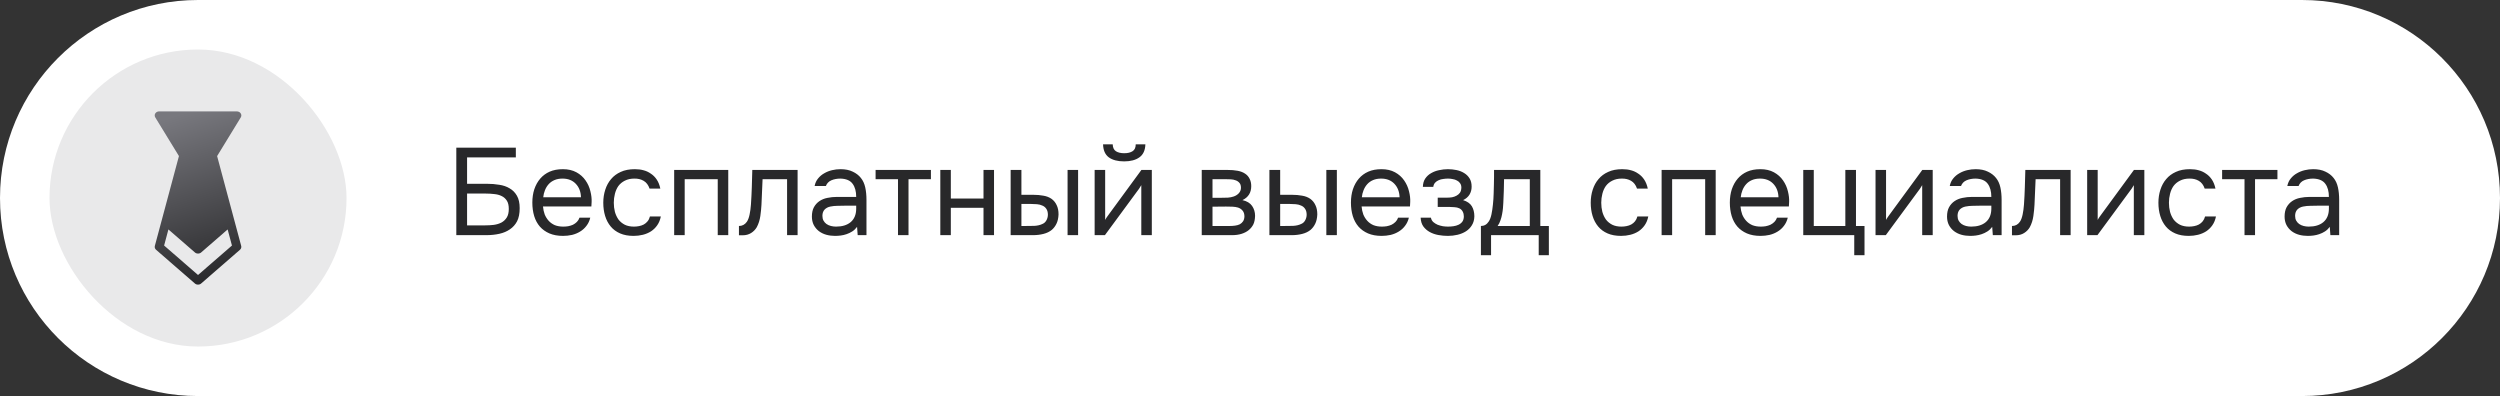
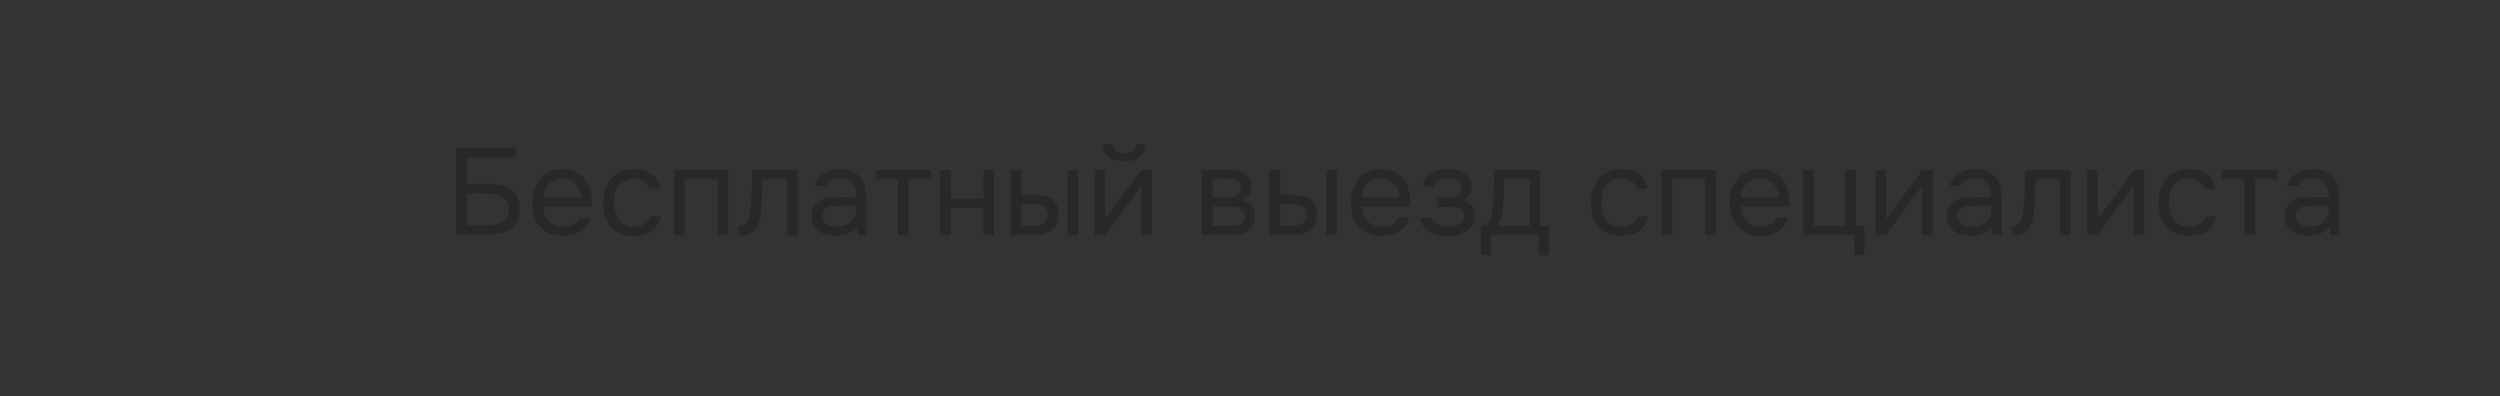
<svg xmlns="http://www.w3.org/2000/svg" width="202" height="32" viewBox="0 0 202 32" fill="none">
  <rect x="0" y="0" width="202" height="32" fill="#333333" stroke="none" />
-   <path d="M0 16C0 7.163 7.163 0 16 0H186C194.837 0 202 7.163 202 16C202 24.837 194.837 32 186 32H16C7.163 32 0 24.837 0 16Z" fill="white" />
-   <rect x="4" y="4" width="24" height="24" rx="12" fill="#E9E9EA" />
-   <path d="M16.001 22.219L18.742 19.839L18.393 18.539L16.249 20.401C16.111 20.52 15.892 20.522 15.753 20.401L13.608 18.539L13.26 19.839L16.001 22.219ZM13.054 17.848C13.055 17.839 13.059 17.829 13.061 17.82L14.458 12.61L12.561 9.511C12.523 9.458 12.5 9.395 12.5 9.328C12.5 9.147 12.661 9 12.861 9H19.14V9.001C19.2 9.001 19.259 9.015 19.315 9.042C19.489 9.13 19.551 9.33 19.454 9.487L17.543 12.611L18.939 17.82C18.942 17.83 18.945 17.84 18.947 17.849L19.485 19.855C19.521 19.969 19.488 20.096 19.387 20.183L16.248 22.91C16.11 23.029 15.891 23.031 15.752 22.91L12.612 20.183C12.522 20.105 12.479 19.987 12.511 19.869L13.053 17.848L13.054 17.848Z" fill="url(#paint0_linear_207_5614)" />
  <path d="M36.87 11.93H41.68V12.72H37.74V14.85H39.35C39.697 14.85 40.027 14.877 40.34 14.93C40.66 14.977 40.94 15.073 41.18 15.22C41.427 15.36 41.623 15.56 41.77 15.82C41.917 16.073 41.99 16.407 41.99 16.82C41.99 17.253 41.92 17.607 41.78 17.88C41.64 18.147 41.447 18.363 41.2 18.53C40.96 18.697 40.677 18.817 40.35 18.89C40.023 18.963 39.677 19 39.31 19H36.87V11.93ZM37.74 18.21H39.2C39.44 18.21 39.673 18.197 39.9 18.17C40.133 18.137 40.34 18.073 40.52 17.98C40.7 17.88 40.843 17.743 40.95 17.57C41.057 17.397 41.11 17.167 41.11 16.88C41.11 16.593 41.057 16.37 40.95 16.21C40.843 16.043 40.703 15.92 40.53 15.84C40.357 15.753 40.157 15.7 39.93 15.68C39.71 15.653 39.483 15.64 39.25 15.64H37.74V18.21ZM43.873 16.68C43.893 16.913 43.94 17.13 44.013 17.33C44.093 17.523 44.2 17.693 44.333 17.84C44.466 17.987 44.63 18.103 44.823 18.19C45.023 18.27 45.253 18.31 45.513 18.31C45.64 18.31 45.77 18.3 45.903 18.28C46.043 18.253 46.173 18.213 46.293 18.16C46.413 18.1 46.52 18.023 46.613 17.93C46.706 17.837 46.776 17.723 46.823 17.59H47.693C47.633 17.843 47.53 18.063 47.383 18.25C47.243 18.437 47.073 18.59 46.873 18.71C46.68 18.83 46.463 18.92 46.223 18.98C45.983 19.033 45.74 19.06 45.493 19.06C45.073 19.06 44.706 18.993 44.393 18.86C44.086 18.727 43.83 18.543 43.623 18.31C43.416 18.07 43.263 17.787 43.163 17.46C43.063 17.127 43.013 16.763 43.013 16.37C43.013 15.977 43.066 15.617 43.173 15.29C43.286 14.957 43.446 14.67 43.653 14.43C43.86 14.19 44.113 14.003 44.413 13.87C44.713 13.737 45.07 13.67 45.483 13.67C45.903 13.67 46.266 13.753 46.573 13.92C46.88 14.087 47.126 14.307 47.313 14.58C47.5 14.847 47.63 15.137 47.703 15.45C47.783 15.763 47.816 16.053 47.803 16.32C47.803 16.38 47.8 16.44 47.793 16.5C47.793 16.56 47.79 16.62 47.783 16.68H43.873ZM46.943 15.94C46.93 15.493 46.79 15.13 46.523 14.85C46.256 14.57 45.9 14.43 45.453 14.43C45.206 14.43 44.99 14.47 44.803 14.55C44.616 14.63 44.46 14.74 44.333 14.88C44.206 15.02 44.106 15.183 44.033 15.37C43.96 15.55 43.913 15.74 43.893 15.94H46.943ZM51.195 19.06C50.775 19.06 50.412 18.993 50.105 18.86C49.799 18.727 49.545 18.54 49.345 18.3C49.145 18.06 48.995 17.777 48.895 17.45C48.795 17.123 48.745 16.767 48.745 16.38C48.745 16.007 48.799 15.657 48.905 15.33C49.012 14.997 49.169 14.71 49.375 14.47C49.582 14.223 49.842 14.03 50.155 13.89C50.469 13.743 50.849 13.67 51.295 13.67C51.562 13.67 51.799 13.7 52.005 13.76C52.212 13.813 52.405 13.903 52.585 14.03C52.772 14.15 52.932 14.31 53.065 14.51C53.199 14.71 53.295 14.953 53.355 15.24H52.485C52.385 14.947 52.225 14.737 52.005 14.61C51.792 14.483 51.539 14.423 51.245 14.43C50.959 14.43 50.705 14.487 50.485 14.6C50.272 14.707 50.099 14.85 49.965 15.03C49.839 15.21 49.745 15.42 49.685 15.66C49.625 15.893 49.595 16.133 49.595 16.38C49.595 16.64 49.625 16.887 49.685 17.12C49.752 17.353 49.849 17.56 49.975 17.74C50.109 17.913 50.279 18.053 50.485 18.16C50.692 18.26 50.939 18.31 51.225 18.31C51.365 18.31 51.502 18.297 51.635 18.27C51.775 18.243 51.902 18.2 52.015 18.14C52.135 18.073 52.239 17.987 52.325 17.88C52.412 17.773 52.475 17.643 52.515 17.49H53.395C53.342 17.763 53.245 18 53.105 18.2C52.972 18.393 52.805 18.557 52.605 18.69C52.405 18.817 52.185 18.91 51.945 18.97C51.705 19.03 51.455 19.06 51.195 19.06ZM54.473 19V13.73H58.843V19H57.993V14.48H55.323V19H54.473ZM60.676 16.53C60.709 16.05 60.732 15.583 60.746 15.13C60.766 14.677 60.779 14.21 60.786 13.73H64.446V19H63.596V14.48H61.616L61.526 16.55C61.512 16.817 61.482 17.117 61.436 17.45C61.389 17.783 61.292 18.087 61.146 18.36C61.032 18.553 60.879 18.71 60.686 18.83C60.492 18.95 60.269 19.01 60.016 19.01H59.706V18.26C59.972 18.26 60.186 18.147 60.346 17.92C60.439 17.787 60.512 17.593 60.566 17.34C60.619 17.087 60.656 16.817 60.676 16.53ZM69.251 18.33C69.138 18.483 69.008 18.607 68.861 18.7C68.715 18.793 68.561 18.867 68.401 18.92C68.248 18.973 68.091 19.01 67.931 19.03C67.778 19.05 67.625 19.06 67.471 19.06C67.225 19.06 66.991 19.03 66.771 18.97C66.551 18.91 66.351 18.813 66.171 18.68C65.998 18.547 65.858 18.38 65.751 18.18C65.651 17.98 65.601 17.753 65.601 17.5C65.601 17.2 65.655 16.95 65.761 16.75C65.875 16.543 66.025 16.377 66.211 16.25C66.398 16.123 66.611 16.037 66.851 15.99C67.098 15.937 67.358 15.91 67.631 15.91H69.181C69.181 15.463 69.085 15.11 68.891 14.85C68.698 14.583 68.371 14.443 67.911 14.43C67.631 14.43 67.385 14.477 67.171 14.57C66.958 14.663 66.811 14.817 66.731 15.03H65.821C65.868 14.79 65.961 14.587 66.101 14.42C66.241 14.247 66.408 14.107 66.601 14C66.795 13.887 67.005 13.803 67.231 13.75C67.458 13.697 67.685 13.67 67.911 13.67C68.305 13.67 68.635 13.737 68.901 13.87C69.175 13.997 69.395 14.167 69.561 14.38C69.728 14.587 69.845 14.84 69.911 15.14C69.978 15.44 70.011 15.777 70.011 16.15V19H69.301L69.251 18.33ZM68.251 16.62C68.091 16.62 67.905 16.623 67.691 16.63C67.485 16.63 67.285 16.65 67.091 16.69C66.898 16.73 66.741 16.813 66.621 16.94C66.508 17.067 66.451 17.233 66.451 17.44C66.451 17.593 66.481 17.723 66.541 17.83C66.601 17.937 66.681 18.027 66.781 18.1C66.888 18.173 67.008 18.227 67.141 18.26C67.275 18.293 67.411 18.31 67.551 18.31C68.051 18.31 68.445 18.19 68.731 17.95C69.025 17.703 69.175 17.347 69.181 16.88V16.62H68.251ZM75.218 13.73V14.48H73.408V19H72.558V14.48H70.748V13.73H75.218ZM75.977 19V13.73H76.827V16.04H79.467V13.73H80.317V19H79.467V16.79H76.827V19H75.977ZM81.66 13.73H82.53V15.74H83.48C83.78 15.74 84.054 15.763 84.3 15.81C84.554 15.85 84.777 15.937 84.97 16.07C85.15 16.203 85.287 16.373 85.38 16.58C85.48 16.78 85.53 17.03 85.53 17.33C85.517 17.63 85.46 17.88 85.36 18.08C85.267 18.273 85.144 18.437 84.99 18.57C84.804 18.723 84.577 18.833 84.31 18.9C84.044 18.967 83.77 19 83.49 19H81.66V13.73ZM86.26 19V13.73H87.11V19H86.26ZM82.81 18.26C83.064 18.26 83.317 18.257 83.57 18.25C83.83 18.237 84.054 18.183 84.24 18.09C84.367 18.037 84.467 17.947 84.54 17.82C84.62 17.687 84.664 17.533 84.67 17.36C84.67 17.153 84.627 16.99 84.54 16.87C84.46 16.75 84.354 16.663 84.22 16.61C84.094 16.55 83.95 16.513 83.79 16.5C83.63 16.487 83.474 16.48 83.32 16.48H82.53V18.26H82.81ZM90.837 12.38C91.117 12.38 91.341 12.327 91.507 12.22C91.681 12.113 91.767 11.927 91.767 11.66H92.547C92.534 12.14 92.374 12.49 92.067 12.71C91.767 12.93 91.354 13.04 90.827 13.04C90.301 13.04 89.887 12.93 89.587 12.71C89.294 12.49 89.141 12.14 89.127 11.66H89.907C89.914 11.927 90.001 12.113 90.167 12.22C90.334 12.327 90.557 12.38 90.837 12.38ZM89.277 19H88.447V13.73H89.297V17.77C89.344 17.677 89.407 17.577 89.487 17.47C89.567 17.357 89.631 17.27 89.677 17.21L92.227 13.73H93.067V19H92.217V14.96C92.164 15.06 92.104 15.157 92.037 15.25C91.977 15.337 91.921 15.413 91.867 15.48L89.277 19ZM97.1 13.73H99.14C99.48 13.73 99.77 13.753 100.01 13.8C100.256 13.847 100.463 13.93 100.63 14.05C100.776 14.15 100.89 14.283 100.97 14.45C101.056 14.617 101.1 14.813 101.1 15.04C101.1 15.567 100.863 15.943 100.39 16.17C100.75 16.25 101.01 16.407 101.17 16.64C101.33 16.873 101.41 17.14 101.41 17.44C101.403 17.72 101.356 17.95 101.27 18.13C101.183 18.303 101.06 18.457 100.9 18.59C100.746 18.717 100.556 18.817 100.33 18.89C100.103 18.963 99.846 19 99.56 19H97.1V13.73ZM97.97 14.48V15.98H98.7C98.866 15.98 99.036 15.977 99.21 15.97C99.383 15.957 99.536 15.927 99.67 15.88C99.836 15.827 99.976 15.74 100.09 15.62C100.203 15.5 100.263 15.357 100.27 15.19C100.27 14.997 100.226 14.857 100.14 14.77C100.06 14.677 99.96 14.61 99.84 14.57C99.72 14.523 99.59 14.497 99.45 14.49C99.31 14.483 99.18 14.48 99.06 14.48H97.97ZM97.97 18.26H99.36C99.513 18.26 99.66 18.25 99.8 18.23C99.946 18.21 100.073 18.173 100.18 18.12C100.286 18.06 100.373 17.98 100.44 17.88C100.506 17.78 100.543 17.653 100.55 17.5C100.55 17.3 100.503 17.143 100.41 17.03C100.316 16.91 100.19 16.823 100.03 16.77C99.896 16.73 99.746 16.707 99.58 16.7C99.413 16.693 99.24 16.69 99.06 16.69L97.97 16.7V18.26ZM102.568 13.73H103.438V15.74H104.388C104.688 15.74 104.962 15.763 105.208 15.81C105.462 15.85 105.685 15.937 105.878 16.07C106.058 16.203 106.195 16.373 106.288 16.58C106.388 16.78 106.438 17.03 106.438 17.33C106.425 17.63 106.368 17.88 106.268 18.08C106.175 18.273 106.052 18.437 105.898 18.57C105.712 18.723 105.485 18.833 105.218 18.9C104.952 18.967 104.678 19 104.398 19H102.568V13.73ZM107.168 19V13.73H108.018V19H107.168ZM103.718 18.26C103.972 18.26 104.225 18.257 104.478 18.25C104.738 18.237 104.962 18.183 105.148 18.09C105.275 18.037 105.375 17.947 105.448 17.82C105.528 17.687 105.572 17.533 105.578 17.36C105.578 17.153 105.535 16.99 105.448 16.87C105.368 16.75 105.262 16.663 105.128 16.61C105.002 16.55 104.858 16.513 104.698 16.5C104.538 16.487 104.382 16.48 104.228 16.48H103.438V18.26H103.718ZM110.016 16.68C110.036 16.913 110.082 17.13 110.156 17.33C110.236 17.523 110.342 17.693 110.476 17.84C110.609 17.987 110.772 18.103 110.966 18.19C111.166 18.27 111.396 18.31 111.656 18.31C111.782 18.31 111.912 18.3 112.046 18.28C112.186 18.253 112.316 18.213 112.436 18.16C112.556 18.1 112.662 18.023 112.756 17.93C112.849 17.837 112.919 17.723 112.966 17.59H113.836C113.776 17.843 113.672 18.063 113.526 18.25C113.386 18.437 113.216 18.59 113.016 18.71C112.822 18.83 112.606 18.92 112.366 18.98C112.126 19.033 111.882 19.06 111.636 19.06C111.216 19.06 110.849 18.993 110.536 18.86C110.229 18.727 109.972 18.543 109.766 18.31C109.559 18.07 109.406 17.787 109.306 17.46C109.206 17.127 109.156 16.763 109.156 16.37C109.156 15.977 109.209 15.617 109.316 15.29C109.429 14.957 109.589 14.67 109.796 14.43C110.002 14.19 110.256 14.003 110.556 13.87C110.856 13.737 111.212 13.67 111.626 13.67C112.046 13.67 112.409 13.753 112.716 13.92C113.022 14.087 113.269 14.307 113.456 14.58C113.642 14.847 113.772 15.137 113.846 15.45C113.926 15.763 113.959 16.053 113.946 16.32C113.946 16.38 113.942 16.44 113.936 16.5C113.936 16.56 113.932 16.62 113.926 16.68H110.016ZM113.086 15.94C113.072 15.493 112.932 15.13 112.666 14.85C112.399 14.57 112.042 14.43 111.596 14.43C111.349 14.43 111.132 14.47 110.946 14.55C110.759 14.63 110.602 14.74 110.476 14.88C110.349 15.02 110.249 15.183 110.176 15.37C110.102 15.55 110.056 15.74 110.036 15.94H113.086ZM118.218 16.17C118.558 16.277 118.795 16.443 118.928 16.67C119.061 16.897 119.128 17.167 119.128 17.48C119.121 17.76 119.055 18 118.928 18.2C118.808 18.4 118.648 18.563 118.448 18.69C118.248 18.817 118.021 18.91 117.768 18.97C117.515 19.03 117.255 19.06 116.988 19.06C116.735 19.06 116.478 19.037 116.218 18.99C115.965 18.943 115.735 18.863 115.528 18.75C115.321 18.637 115.148 18.487 115.008 18.3C114.875 18.113 114.801 17.877 114.788 17.59H115.618C115.645 17.73 115.708 17.847 115.808 17.94C115.908 18.027 116.025 18.1 116.158 18.16C116.298 18.213 116.441 18.253 116.588 18.28C116.741 18.3 116.878 18.31 116.998 18.31C117.138 18.31 117.281 18.3 117.428 18.28C117.581 18.26 117.721 18.22 117.848 18.16C117.975 18.1 118.078 18.017 118.158 17.91C118.238 17.797 118.278 17.653 118.278 17.48C118.278 17.34 118.248 17.213 118.188 17.1C118.128 16.98 118.035 16.89 117.908 16.83C117.795 16.777 117.665 16.747 117.518 16.74C117.371 16.727 117.235 16.72 117.108 16.72H116.168V15.97H116.938C117.065 15.97 117.195 15.96 117.328 15.94C117.461 15.913 117.581 15.87 117.688 15.81C117.801 15.75 117.891 15.673 117.958 15.58C118.031 15.48 118.071 15.34 118.078 15.16C118.078 15.02 118.045 14.903 117.978 14.81C117.918 14.717 117.835 14.643 117.728 14.59C117.628 14.53 117.511 14.49 117.378 14.47C117.251 14.443 117.125 14.43 116.998 14.43C116.878 14.43 116.751 14.44 116.618 14.46C116.485 14.473 116.361 14.507 116.248 14.56C116.135 14.607 116.038 14.673 115.958 14.76C115.878 14.847 115.828 14.96 115.808 15.1H114.968C114.975 14.833 115.038 14.61 115.158 14.43C115.285 14.243 115.445 14.097 115.638 13.99C115.831 13.877 116.045 13.797 116.278 13.75C116.518 13.697 116.755 13.67 116.988 13.67C117.221 13.67 117.451 13.693 117.678 13.74C117.911 13.787 118.118 13.867 118.298 13.98C118.478 14.087 118.625 14.23 118.738 14.41C118.851 14.59 118.908 14.813 118.908 15.08C118.908 15.32 118.851 15.533 118.738 15.72C118.625 15.907 118.451 16.057 118.218 16.17ZM120.708 14.89C120.714 14.697 120.718 14.503 120.718 14.31C120.718 14.117 120.718 13.923 120.718 13.73H124.458V18.26H125.148V20.62H124.328V19H120.478V20.62H119.658V18.26C119.924 18.26 120.134 18.14 120.288 17.9C120.381 17.767 120.454 17.577 120.508 17.33C120.561 17.077 120.601 16.81 120.628 16.53C120.661 16.223 120.681 15.92 120.688 15.62C120.701 15.313 120.708 15.07 120.708 14.89ZM123.608 14.48H121.528C121.521 14.76 121.514 15.073 121.508 15.42C121.501 15.767 121.488 16.09 121.468 16.39C121.461 16.523 121.451 16.67 121.438 16.83C121.424 16.983 121.401 17.143 121.368 17.31C121.341 17.47 121.298 17.633 121.238 17.8C121.184 17.967 121.108 18.12 121.008 18.26H123.608V14.48ZM130.981 19.06C130.561 19.06 130.197 18.993 129.891 18.86C129.584 18.727 129.331 18.54 129.131 18.3C128.931 18.06 128.781 17.777 128.681 17.45C128.581 17.123 128.531 16.767 128.531 16.38C128.531 16.007 128.584 15.657 128.691 15.33C128.797 14.997 128.954 14.71 129.161 14.47C129.367 14.223 129.627 14.03 129.941 13.89C130.254 13.743 130.634 13.67 131.081 13.67C131.347 13.67 131.584 13.7 131.791 13.76C131.997 13.813 132.191 13.903 132.371 14.03C132.557 14.15 132.717 14.31 132.851 14.51C132.984 14.71 133.081 14.953 133.141 15.24H132.271C132.171 14.947 132.011 14.737 131.791 14.61C131.577 14.483 131.324 14.423 131.031 14.43C130.744 14.43 130.491 14.487 130.271 14.6C130.057 14.707 129.884 14.85 129.751 15.03C129.624 15.21 129.531 15.42 129.471 15.66C129.411 15.893 129.381 16.133 129.381 16.38C129.381 16.64 129.411 16.887 129.471 17.12C129.537 17.353 129.634 17.56 129.761 17.74C129.894 17.913 130.064 18.053 130.271 18.16C130.477 18.26 130.724 18.31 131.011 18.31C131.151 18.31 131.287 18.297 131.421 18.27C131.561 18.243 131.687 18.2 131.801 18.14C131.921 18.073 132.024 17.987 132.111 17.88C132.197 17.773 132.261 17.643 132.301 17.49H133.181C133.127 17.763 133.031 18 132.891 18.2C132.757 18.393 132.591 18.557 132.391 18.69C132.191 18.817 131.971 18.91 131.731 18.97C131.491 19.03 131.241 19.06 130.981 19.06ZM134.258 19V13.73H138.628V19H137.778V14.48H135.108V19H134.258ZM140.631 16.68C140.651 16.913 140.697 17.13 140.771 17.33C140.851 17.523 140.957 17.693 141.091 17.84C141.224 17.987 141.387 18.103 141.581 18.19C141.781 18.27 142.011 18.31 142.271 18.31C142.397 18.31 142.527 18.3 142.661 18.28C142.801 18.253 142.931 18.213 143.051 18.16C143.171 18.1 143.277 18.023 143.371 17.93C143.464 17.837 143.534 17.723 143.581 17.59H144.451C144.391 17.843 144.287 18.063 144.141 18.25C144.001 18.437 143.831 18.59 143.631 18.71C143.437 18.83 143.221 18.92 142.981 18.98C142.741 19.033 142.497 19.06 142.251 19.06C141.831 19.06 141.464 18.993 141.151 18.86C140.844 18.727 140.587 18.543 140.381 18.31C140.174 18.07 140.021 17.787 139.921 17.46C139.821 17.127 139.771 16.763 139.771 16.37C139.771 15.977 139.824 15.617 139.931 15.29C140.044 14.957 140.204 14.67 140.411 14.43C140.617 14.19 140.871 14.003 141.171 13.87C141.471 13.737 141.827 13.67 142.241 13.67C142.661 13.67 143.024 13.753 143.331 13.92C143.637 14.087 143.884 14.307 144.071 14.58C144.257 14.847 144.387 15.137 144.461 15.45C144.541 15.763 144.574 16.053 144.561 16.32C144.561 16.38 144.557 16.44 144.551 16.5C144.551 16.56 144.547 16.62 144.541 16.68H140.631ZM143.701 15.94C143.687 15.493 143.547 15.13 143.281 14.85C143.014 14.57 142.657 14.43 142.211 14.43C141.964 14.43 141.747 14.47 141.561 14.55C141.374 14.63 141.217 14.74 141.091 14.88C140.964 15.02 140.864 15.183 140.791 15.37C140.717 15.55 140.671 15.74 140.651 15.94H143.701ZM149.103 18.26V13.73H149.963V18.26H150.653V20.62H149.823V19H145.703V13.73H146.553V18.26H149.103ZM152.373 19H151.543V13.73H152.393V17.77C152.44 17.677 152.503 17.577 152.583 17.47C152.663 17.357 152.726 17.27 152.773 17.21L155.323 13.73H156.163V19H155.313V14.96C155.26 15.06 155.2 15.157 155.133 15.25C155.073 15.337 155.016 15.413 154.963 15.48L152.373 19ZM160.97 18.33C160.857 18.483 160.727 18.607 160.58 18.7C160.433 18.793 160.28 18.867 160.12 18.92C159.967 18.973 159.81 19.01 159.65 19.03C159.497 19.05 159.343 19.06 159.19 19.06C158.943 19.06 158.71 19.03 158.49 18.97C158.27 18.91 158.07 18.813 157.89 18.68C157.717 18.547 157.577 18.38 157.47 18.18C157.37 17.98 157.32 17.753 157.32 17.5C157.32 17.2 157.373 16.95 157.48 16.75C157.593 16.543 157.743 16.377 157.93 16.25C158.117 16.123 158.33 16.037 158.57 15.99C158.817 15.937 159.077 15.91 159.35 15.91H160.9C160.9 15.463 160.803 15.11 160.61 14.85C160.417 14.583 160.09 14.443 159.63 14.43C159.35 14.43 159.103 14.477 158.89 14.57C158.677 14.663 158.53 14.817 158.45 15.03H157.54C157.587 14.79 157.68 14.587 157.82 14.42C157.96 14.247 158.127 14.107 158.32 14C158.513 13.887 158.723 13.803 158.95 13.75C159.177 13.697 159.403 13.67 159.63 13.67C160.023 13.67 160.353 13.737 160.62 13.87C160.893 13.997 161.113 14.167 161.28 14.38C161.447 14.587 161.563 14.84 161.63 15.14C161.697 15.44 161.73 15.777 161.73 16.15V19H161.02L160.97 18.33ZM159.97 16.62C159.81 16.62 159.623 16.623 159.41 16.63C159.203 16.63 159.003 16.65 158.81 16.69C158.617 16.73 158.46 16.813 158.34 16.94C158.227 17.067 158.17 17.233 158.17 17.44C158.17 17.593 158.2 17.723 158.26 17.83C158.32 17.937 158.4 18.027 158.5 18.1C158.607 18.173 158.727 18.227 158.86 18.26C158.993 18.293 159.13 18.31 159.27 18.31C159.77 18.31 160.163 18.19 160.45 17.95C160.743 17.703 160.893 17.347 160.9 16.88V16.62H159.97ZM163.537 16.53C163.57 16.05 163.594 15.583 163.607 15.13C163.627 14.677 163.64 14.21 163.647 13.73H167.307V19H166.457V14.48H164.477L164.387 16.55C164.374 16.817 164.344 17.117 164.297 17.45C164.25 17.783 164.154 18.087 164.007 18.36C163.894 18.553 163.74 18.71 163.547 18.83C163.354 18.95 163.13 19.01 162.877 19.01H162.567V18.26C162.834 18.26 163.047 18.147 163.207 17.92C163.3 17.787 163.374 17.593 163.427 17.34C163.48 17.087 163.517 16.817 163.537 16.53ZM169.473 19H168.643V13.73H169.493V17.77C169.539 17.677 169.603 17.577 169.683 17.47C169.763 17.357 169.826 17.27 169.873 17.21L172.423 13.73H173.263V19H172.413V14.96C172.359 15.06 172.299 15.157 172.233 15.25C172.173 15.337 172.116 15.413 172.063 15.48L169.473 19ZM176.85 19.06C176.43 19.06 176.066 18.993 175.76 18.86C175.453 18.727 175.2 18.54 175 18.3C174.8 18.06 174.65 17.777 174.55 17.45C174.45 17.123 174.4 16.767 174.4 16.38C174.4 16.007 174.453 15.657 174.56 15.33C174.666 14.997 174.823 14.71 175.03 14.47C175.236 14.223 175.496 14.03 175.81 13.89C176.123 13.743 176.503 13.67 176.95 13.67C177.216 13.67 177.453 13.7 177.66 13.76C177.866 13.813 178.06 13.903 178.24 14.03C178.426 14.15 178.586 14.31 178.72 14.51C178.853 14.71 178.95 14.953 179.01 15.24H178.14C178.04 14.947 177.88 14.737 177.66 14.61C177.446 14.483 177.193 14.423 176.9 14.43C176.613 14.43 176.36 14.487 176.14 14.6C175.926 14.707 175.753 14.85 175.62 15.03C175.493 15.21 175.4 15.42 175.34 15.66C175.28 15.893 175.25 16.133 175.25 16.38C175.25 16.64 175.28 16.887 175.34 17.12C175.406 17.353 175.503 17.56 175.63 17.74C175.763 17.913 175.933 18.053 176.14 18.16C176.346 18.26 176.593 18.31 176.88 18.31C177.02 18.31 177.156 18.297 177.29 18.27C177.43 18.243 177.556 18.2 177.67 18.14C177.79 18.073 177.893 17.987 177.98 17.88C178.066 17.773 178.13 17.643 178.17 17.49H179.05C178.996 17.763 178.9 18 178.76 18.2C178.626 18.393 178.46 18.557 178.26 18.69C178.06 18.817 177.84 18.91 177.6 18.97C177.36 19.03 177.11 19.06 176.85 19.06ZM184.017 13.73V14.48H182.207V19H181.357V14.48H179.547V13.73H184.017ZM188.245 18.33C188.132 18.483 188.002 18.607 187.855 18.7C187.709 18.793 187.555 18.867 187.395 18.92C187.242 18.973 187.085 19.01 186.925 19.03C186.772 19.05 186.619 19.06 186.465 19.06C186.219 19.06 185.985 19.03 185.765 18.97C185.545 18.91 185.345 18.813 185.165 18.68C184.992 18.547 184.852 18.38 184.745 18.18C184.645 17.98 184.595 17.753 184.595 17.5C184.595 17.2 184.649 16.95 184.755 16.75C184.869 16.543 185.019 16.377 185.205 16.25C185.392 16.123 185.605 16.037 185.845 15.99C186.092 15.937 186.352 15.91 186.625 15.91H188.175C188.175 15.463 188.079 15.11 187.885 14.85C187.692 14.583 187.365 14.443 186.905 14.43C186.625 14.43 186.379 14.477 186.165 14.57C185.952 14.663 185.805 14.817 185.725 15.03H184.815C184.862 14.79 184.955 14.587 185.095 14.42C185.235 14.247 185.402 14.107 185.595 14C185.789 13.887 185.999 13.803 186.225 13.75C186.452 13.697 186.679 13.67 186.905 13.67C187.299 13.67 187.629 13.737 187.895 13.87C188.169 13.997 188.389 14.167 188.555 14.38C188.722 14.587 188.839 14.84 188.905 15.14C188.972 15.44 189.005 15.777 189.005 16.15V19H188.295L188.245 18.33ZM187.245 16.62C187.085 16.62 186.899 16.623 186.685 16.63C186.479 16.63 186.279 16.65 186.085 16.69C185.892 16.73 185.735 16.813 185.615 16.94C185.502 17.067 185.445 17.233 185.445 17.44C185.445 17.593 185.475 17.723 185.535 17.83C185.595 17.937 185.675 18.027 185.775 18.1C185.882 18.173 186.002 18.227 186.135 18.26C186.269 18.293 186.405 18.31 186.545 18.31C187.045 18.31 187.439 18.19 187.725 17.95C188.019 17.703 188.169 17.347 188.175 16.88V16.62H187.245Z" fill="#28282A" />
  <defs>
    <linearGradient id="paint0_linear_207_5614" x1="15.353" y1="9" x2="19.482" y2="22.107" gradientUnits="userSpaceOnUse">
      <stop stop-color="#78787E" />
      <stop offset="1" stop-color="#28282A" />
    </linearGradient>
  </defs>
</svg>